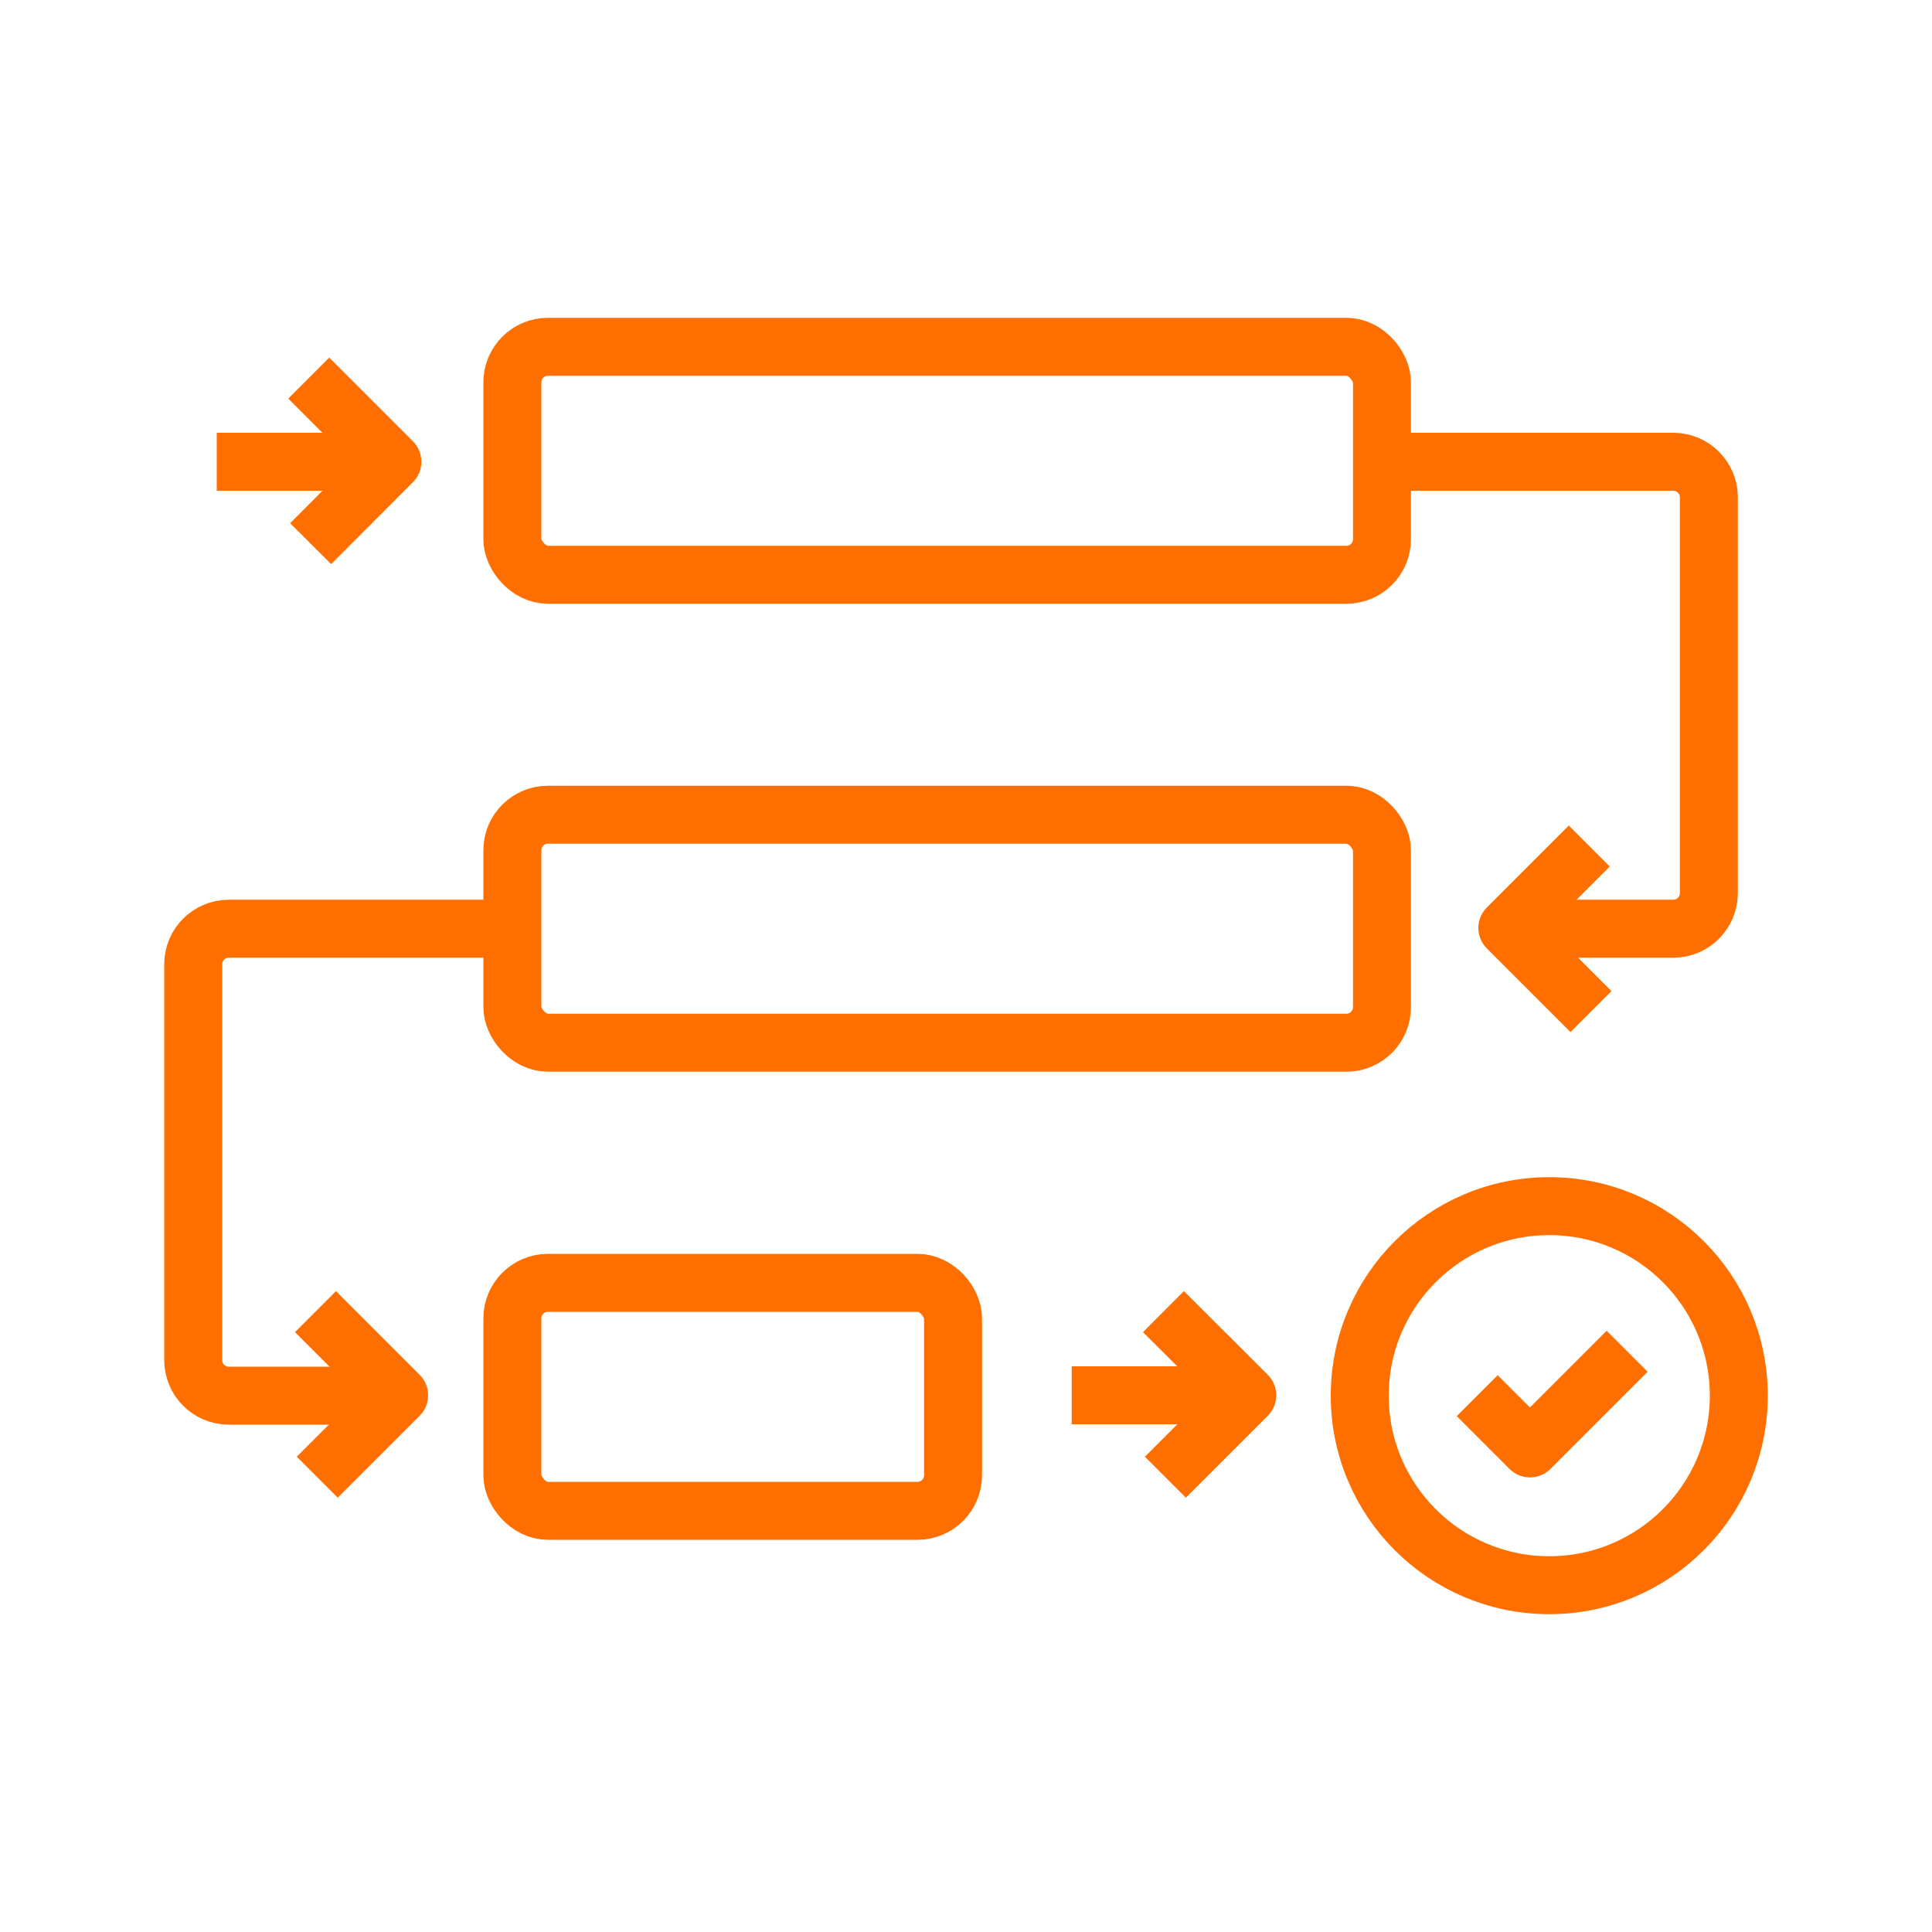
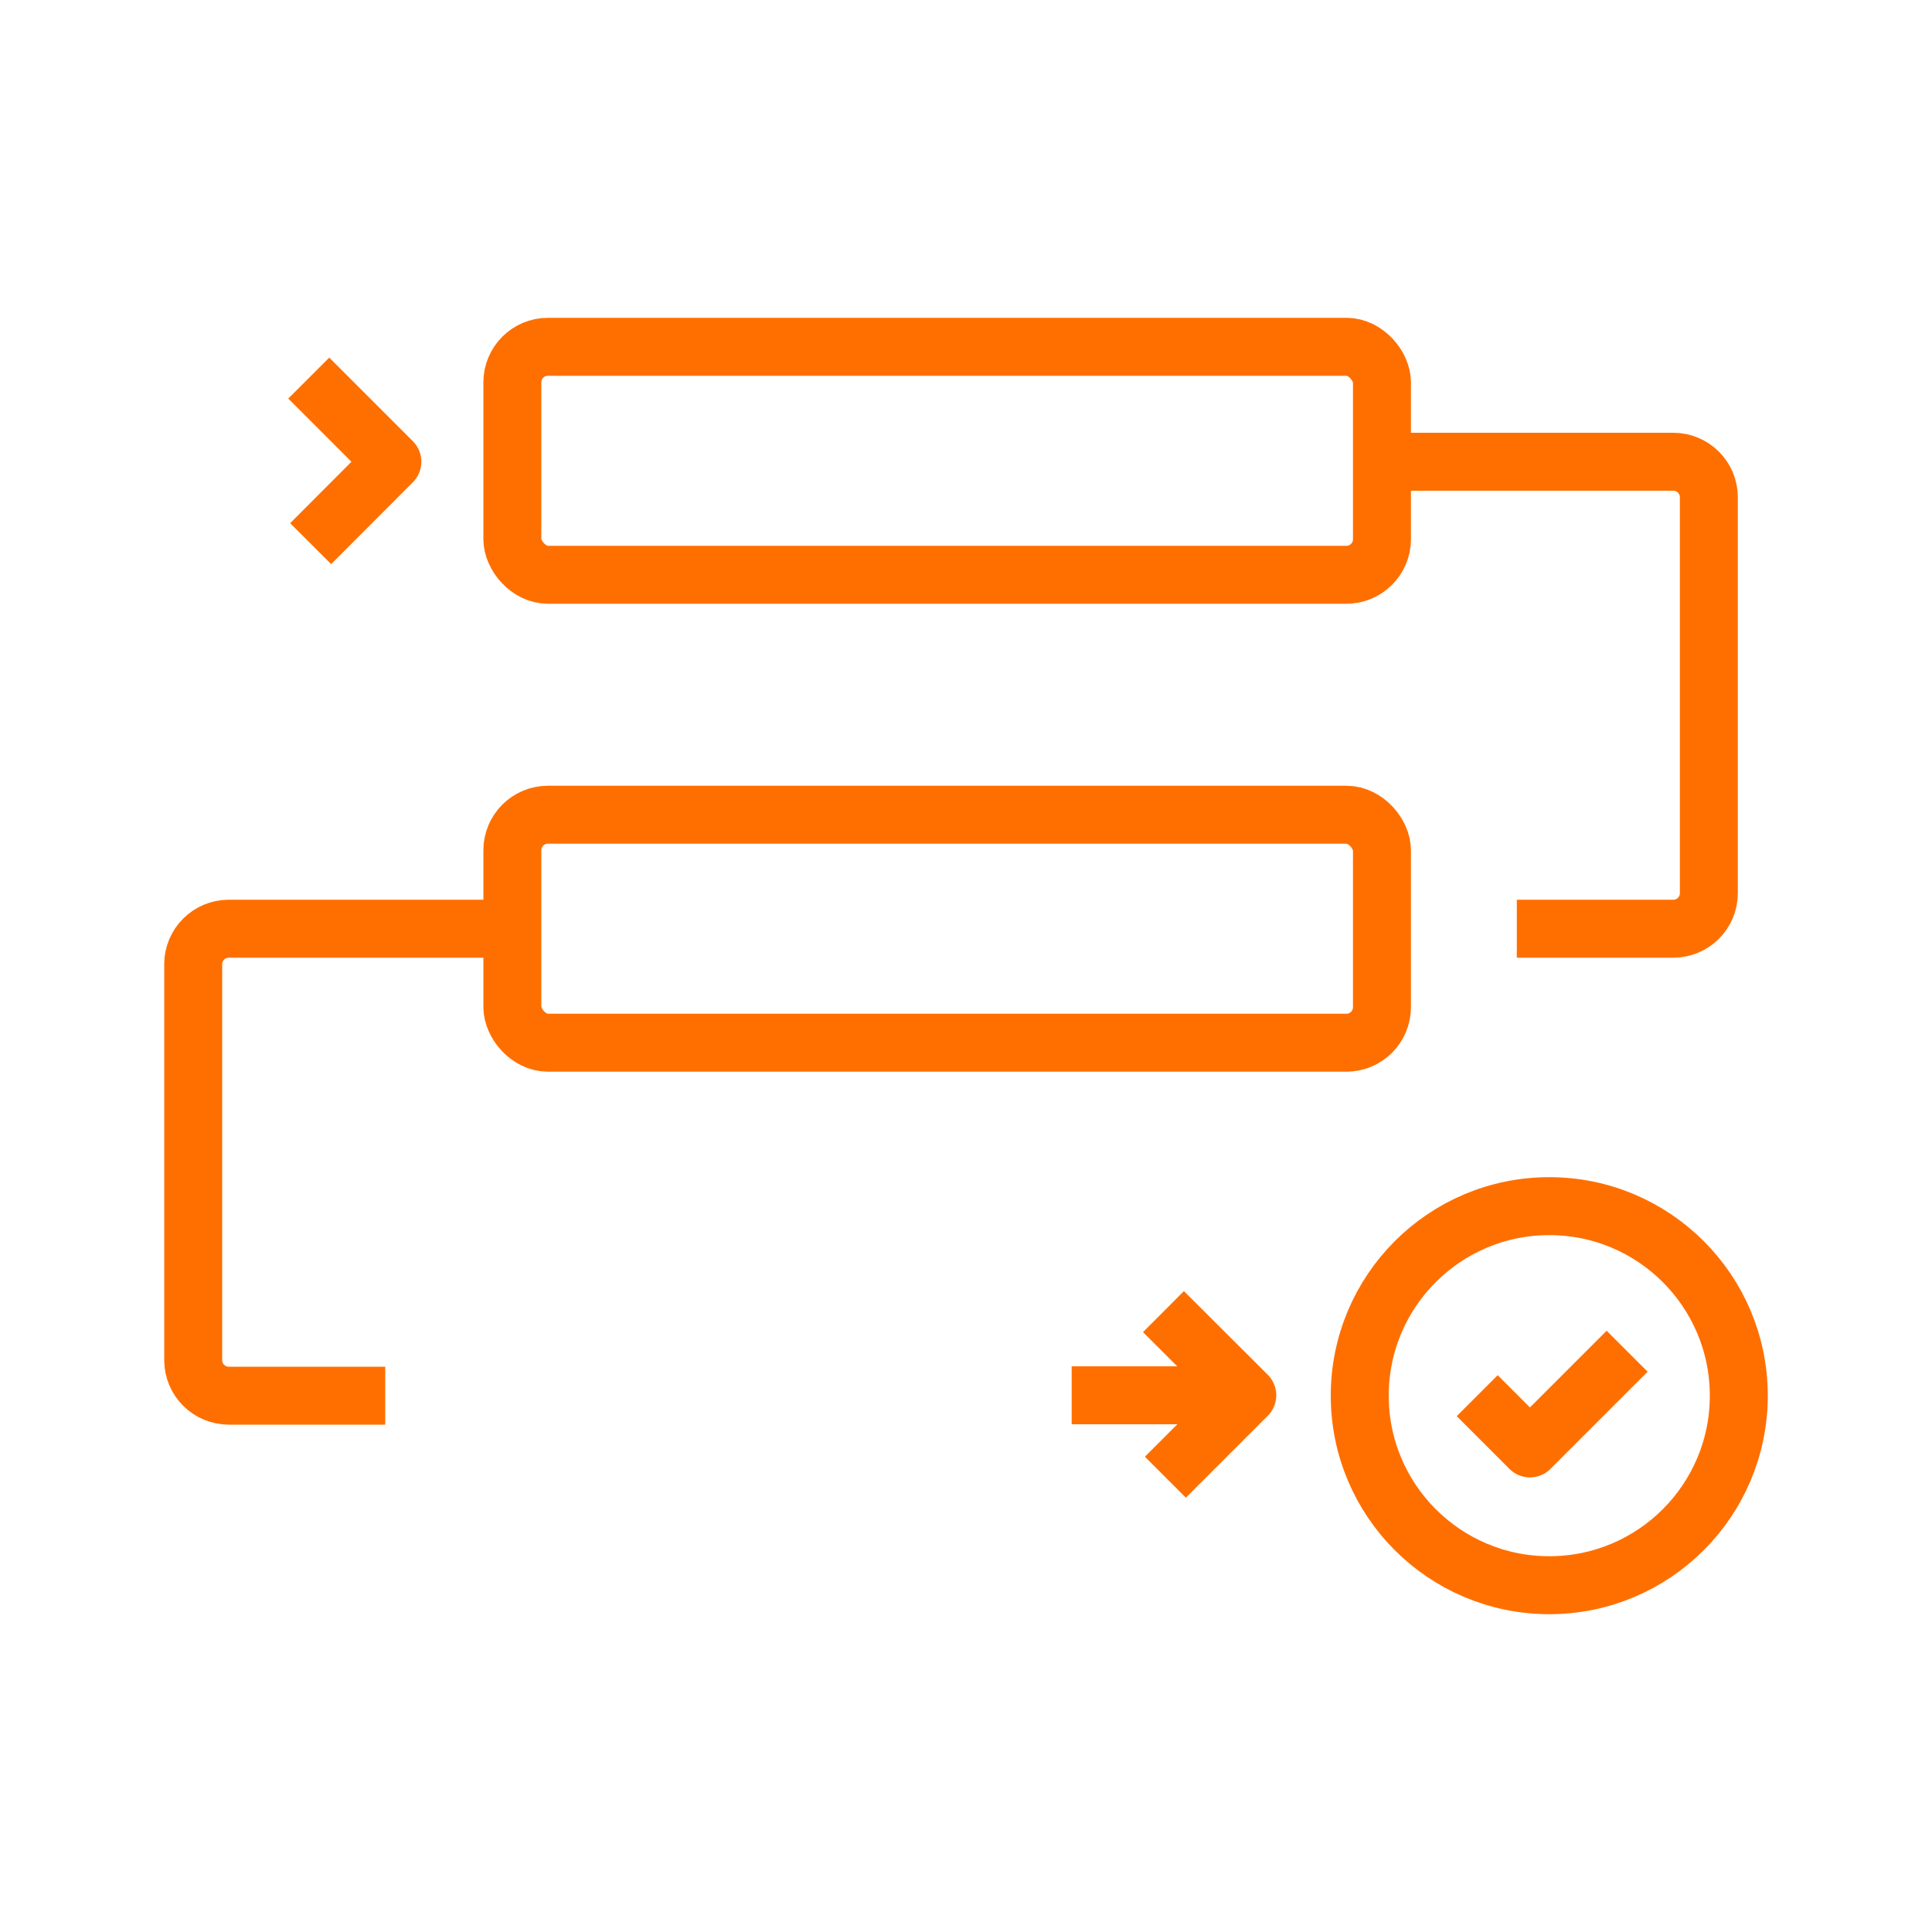
<svg xmlns="http://www.w3.org/2000/svg" id="Layer_1" data-name="Layer 1" viewBox="0 0 100 100">
  <defs>
    <style>
      .cls-1 {
        fill: none;
        stroke: #ff6f00;
        stroke-linejoin: round;
        stroke-width: 3px;
      }
    </style>
  </defs>
  <circle class="cls-1" cx="80.19" cy="72.24" r="9.81" />
  <polyline class="cls-1" points="76.46 72.24 79.19 74.97 84.22 69.94" />
-   <rect class="cls-1" x="26.52" y="66.4" width="22.81" height="11.8" rx="1.84" ry="1.84" />
  <rect class="cls-1" x="26.52" y="42.17" width="45.01" height="11.8" rx="1.84" ry="1.84" />
  <rect class="cls-1" x="26.52" y="17.95" width="45.01" height="11.8" rx="1.84" ry="1.84" />
  <path class="cls-1" d="M26.52,48.07h-14.68c-1.01,0-1.84.82-1.84,1.84v20.49c0,1.01.82,1.84,1.84,1.84h8.1" />
  <path class="cls-1" d="M71.93,23.9h14.68c1.01,0,1.84.82,1.84,1.84v20.49c0,1.01-.82,1.84-1.84,1.84h-8.1" />
-   <polyline class="cls-1" points="16.33 67.89 20.66 72.22 16.42 76.46" />
-   <polyline class="cls-1" points="82.35 52.36 78.02 48.03 82.26 43.79" />
  <polyline class="cls-1" points="60.22 67.89 64.56 72.22 60.32 76.46" />
  <line class="cls-1" x1="64.56" y1="72.22" x2="55.47" y2="72.22" />
  <polyline class="cls-1" points="15.98 19.57 20.31 23.9 16.08 28.14" />
-   <line class="cls-1" x1="20.31" y1="23.9" x2="11.22" y2="23.9" />
</svg>